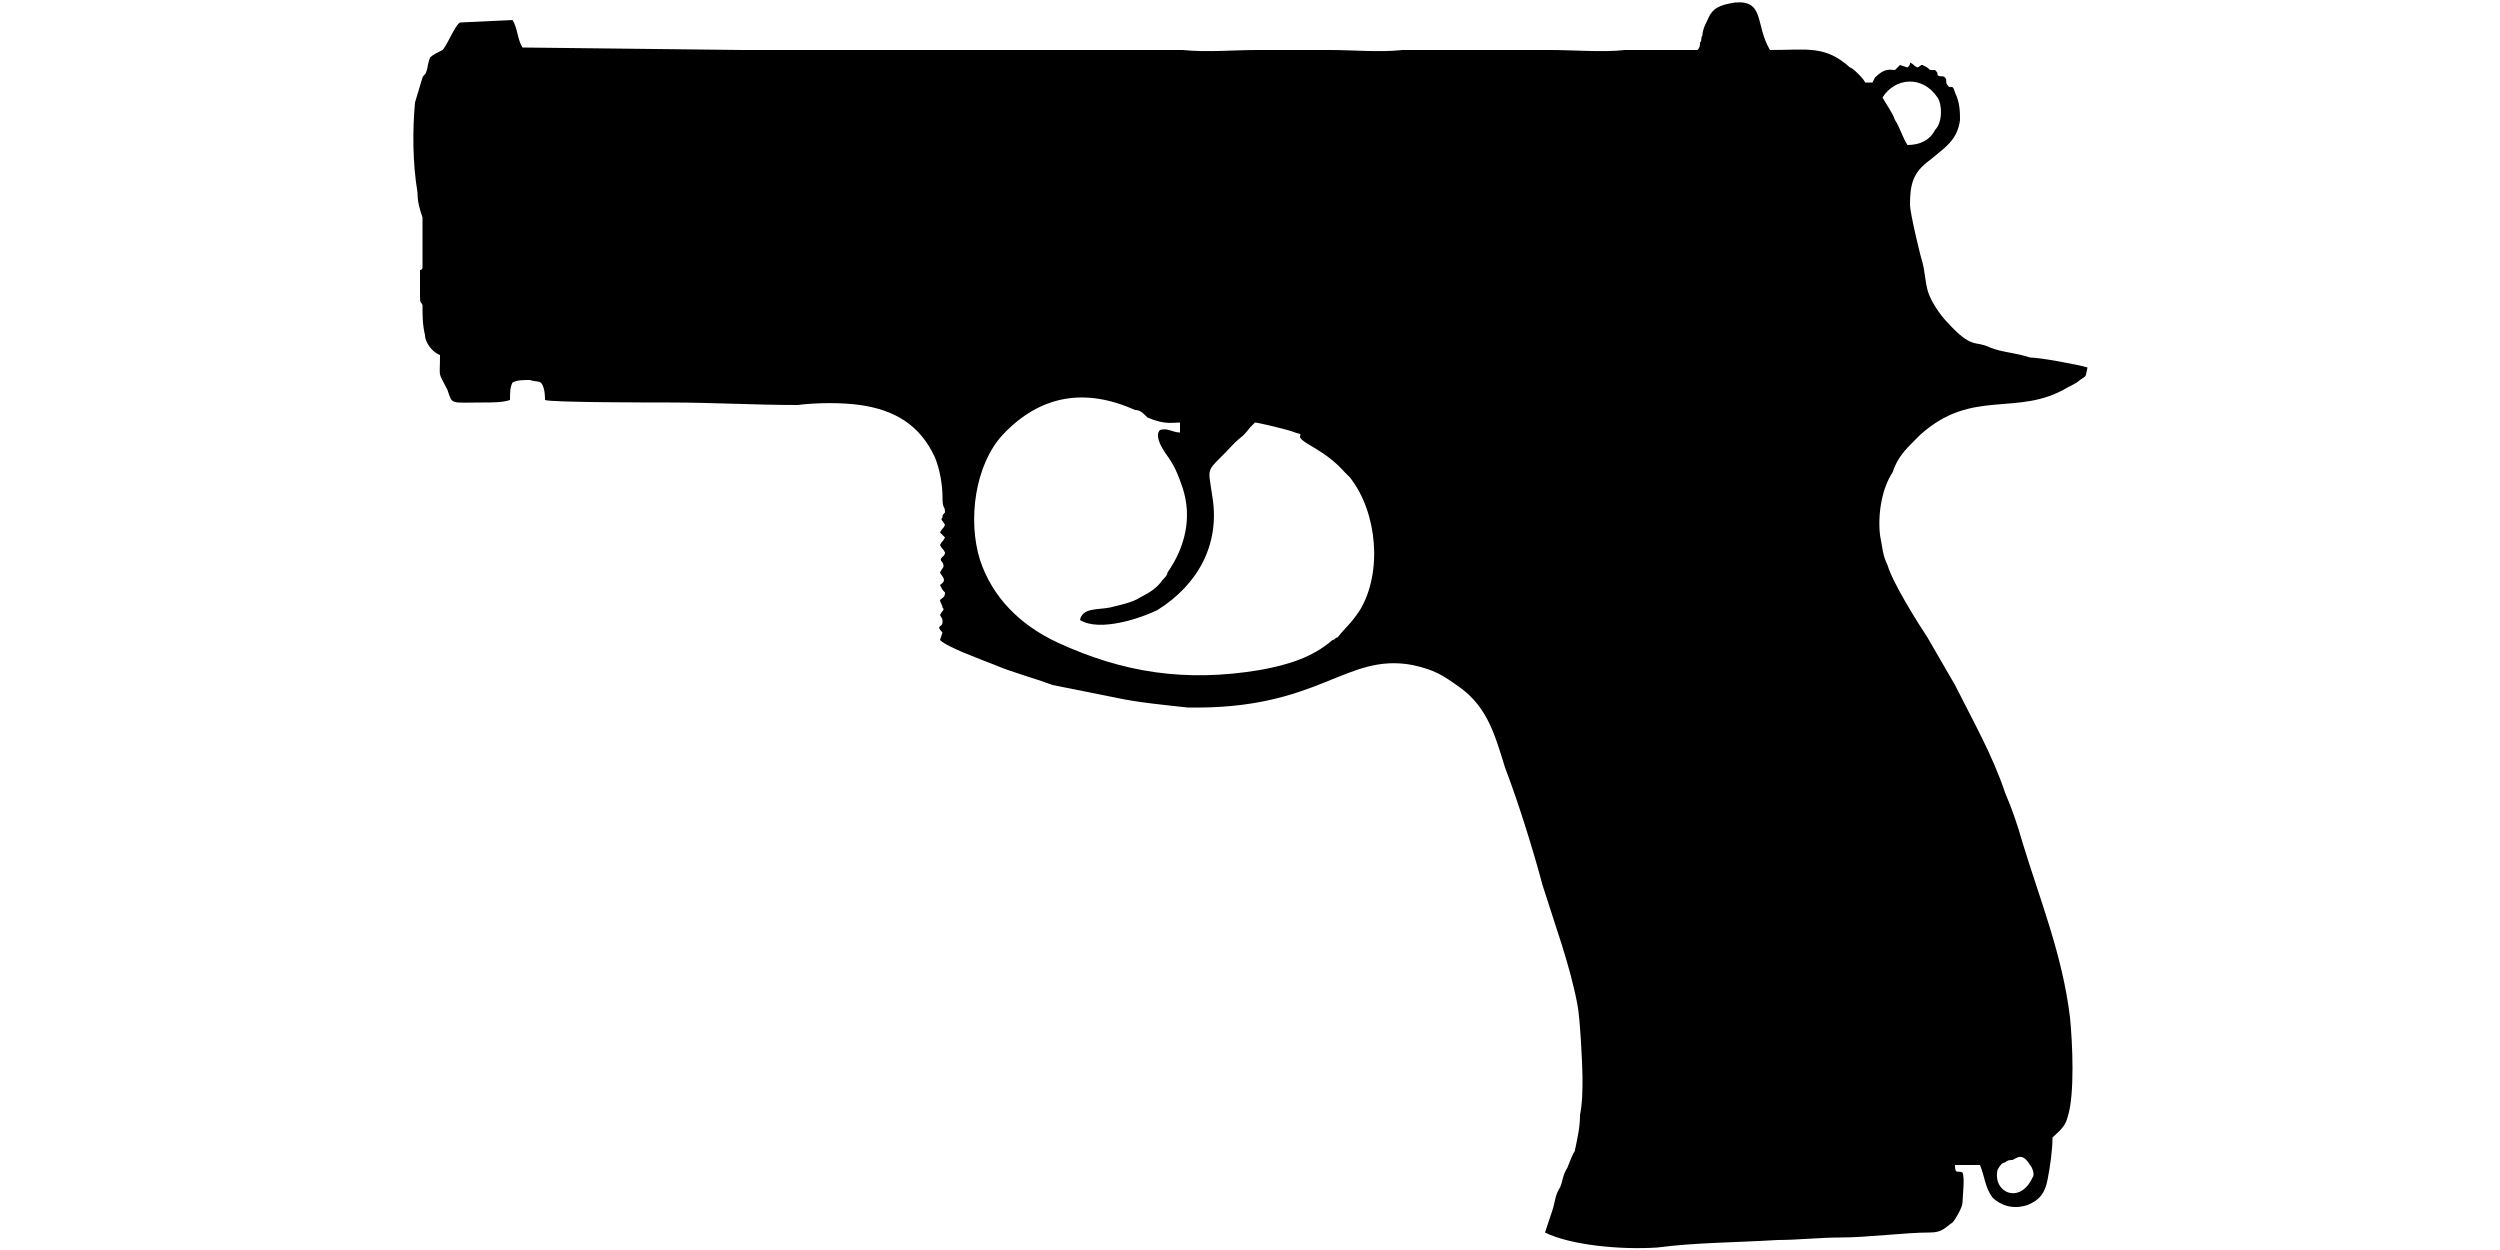
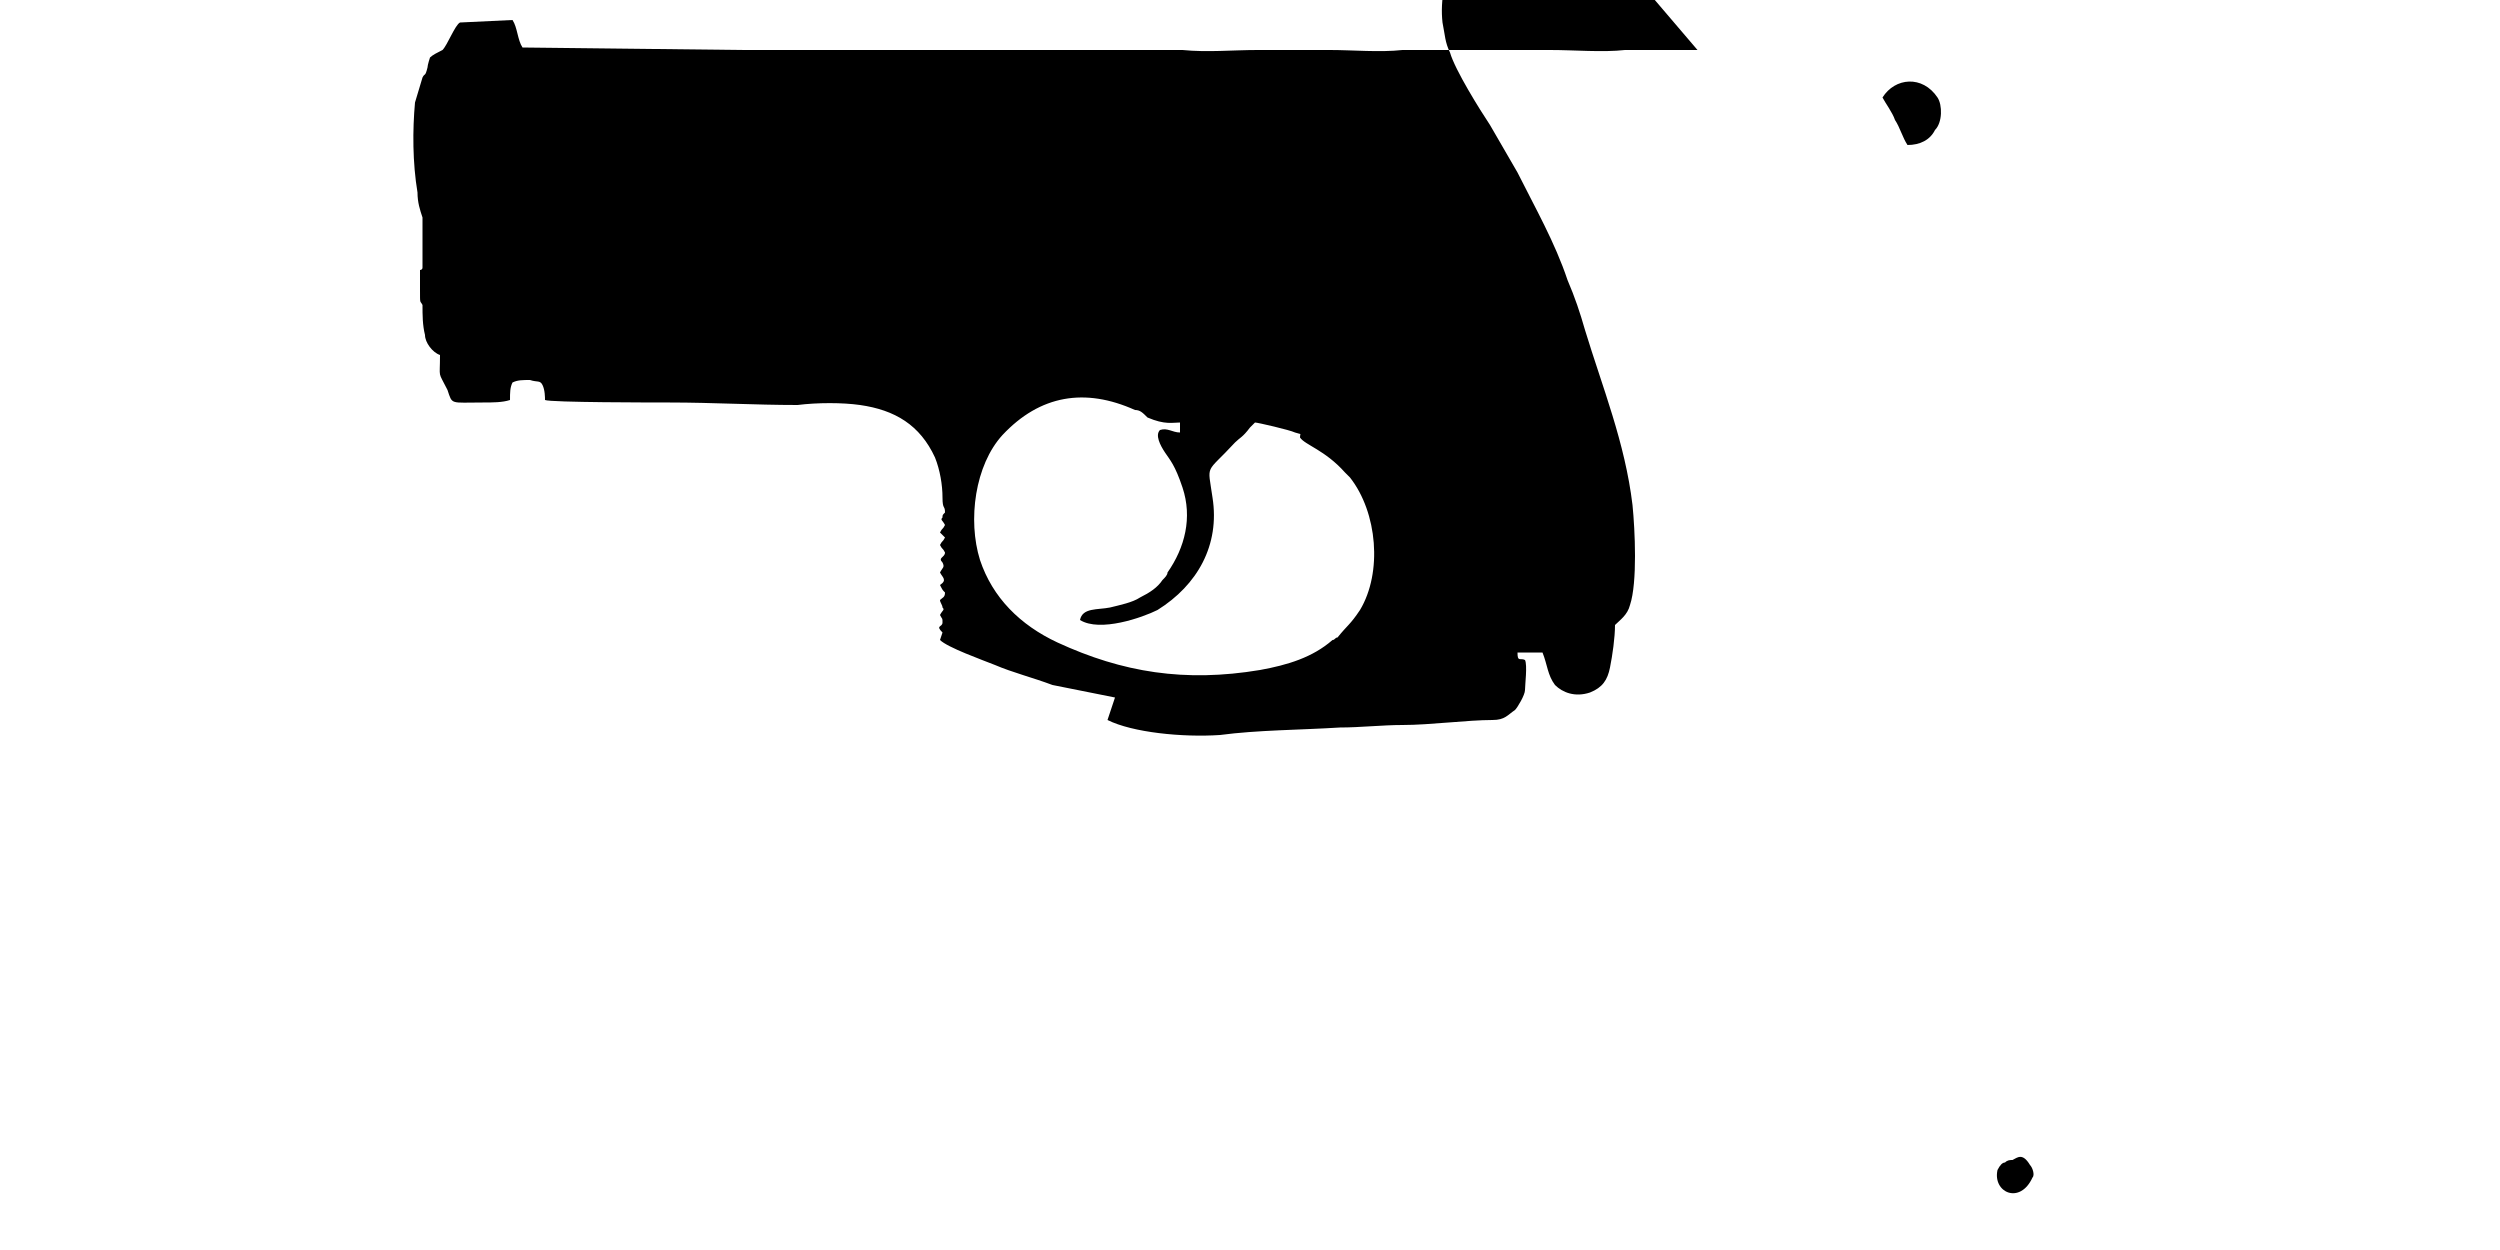
<svg xmlns="http://www.w3.org/2000/svg" xml:space="preserve" width="1000px" height="500px" version="1.1" style="shape-rendering:geometricPrecision; text-rendering:geometricPrecision; image-rendering:optimizeQuality; fill-rule:evenodd; clip-rule:evenodd" viewBox="0 0 1000 500">
  <defs>
    <style type="text/css">
   
    .fil0 {fill:black}
   
  </style>
  </defs>
  <g id="Vrstva_x0020_1">
-     <path class="fil0" d="M813 471c-5,11 -16,6 -14,-3 1,-2 2,-3 3,-3 1,-1 2,-1 3,-1 2,-1 4,-3 7,2 1,1 2,4 1,5zm-341 -298c-3,0 -5,-2 -8,-1 -2,2 0,6 2,9 2,3 4,5 7,14 4,12 1,24 -6,34 0,1 -1,2 -2,3 -2,3 -5,5 -9,7 -3,2 -8,3 -12,4 -5,1 -11,0 -12,5 8,5 25,-1 31,-4 16,-10 25,-26 22,-45 -2,-14 -3,-9 9,-22 2,-2 3,-2 6,-6 1,-1 1,-1 2,-2 1,0 14,3 16,4 3,1 2,0 2,2 2,3 10,5 18,14 1,1 1,1 2,2 11,14 13,38 4,53 -4,6 -5,6 -9,11 -1,0 -1,1 -2,1 -8,7 -18,10 -29,12 -30,5 -55,1 -81,-11 -15,-7 -26,-18 -31,-33 -5,-16 -2,-38 9,-50 15,-16 33,-19 53,-10 2,0 3,1 5,3 7,3 10,2 13,2 0,1 0,3 0,4zm281 -134c5,-8 16,-9 22,0 2,3 2,10 -1,13 -2,4 -6,6 -11,6 -2,-3 -3,-7 -5,-10 -1,-3 -4,-7 -5,-9zm-74 -19c-5,0 -10,0 -14,0 -5,0 -10,0 -15,0 -9,1 -20,0 -30,0 -9,0 -19,0 -29,0 -10,0 -20,0 -30,0 -9,1 -20,0 -29,0 -10,0 -20,0 -29,0 -10,0 -20,1 -30,0 -10,0 -20,0 -30,0 -39,0 -78,0 -117,0 -10,0 -19,0 -29,0l-88 -1c-2,-3 -2,-8 -4,-11l-21 1c-2,1 -5,9 -7,11 -2,1 -4,2 -5,3 0,0 -1,3 -1,4 -1,4 -1,2 -2,4l-3 10c-1,11 -1,24 1,36 0,4 1,7 2,10l0 20c0,1 -1,1 -1,1 0,3 0,5 0,8 0,6 0,4 1,6 0,4 0,8 1,12 0,3 3,7 6,8 0,10 -1,6 3,14 2,6 1,5 14,5 4,0 8,0 11,-1 0,-3 0,-5 1,-7 0,0 0,0 0,0 2,-1 4,-1 7,-1 3,1 4,0 5,2 1,2 1,5 1,6 2,1 44,1 50,1 17,0 34,1 51,1 8,-1 18,-1 25,0 14,2 24,8 30,21 2,5 3,11 3,16 0,5 1,3 1,6 -1,1 -1,1 -1,2 -1,1 0,1 1,3 -1,2 -1,1 -2,3 1,1 1,1 2,2 -1,2 -1,1 -2,3 1,2 1,1 2,3 0,2 -3,2 -1,4 1,2 0,2 -1,4 1,2 3,3 0,5 1,2 1,2 2,3 0,2 -1,2 -2,3 0,1 1,2 1,3 1,1 0,1 -1,3 1,2 1,1 1,3 0,2 -3,1 0,4l-1 3c3,3 17,8 22,10 7,3 15,5 23,8l25 5c9,2 20,3 29,4 53,1 63,-22 90,-17 9,2 12,4 19,9 11,8 14,19 18,32 5,13 11,32 15,47 5,16 11,32 14,48 1,5 2,24 2,29 0,5 0,10 -1,15 0,5 -1,9 -2,14 0,1 0,-1 -3,7 -2,3 -2,6 -3,8 -2,3 -2,6 -3,9l-3 9c10,5 30,7 45,6 15,-2 32,-2 48,-3 8,0 17,-1 25,-1 11,0 26,-2 36,-2 5,0 6,-2 9,-4 1,-1 4,-6 4,-8 0,-2 1,-10 0,-12 -2,-1 -3,1 -3,-3l10 0c2,5 2,9 5,13 3,3 8,5 14,3 5,-2 7,-5 8,-10 1,-5 2,-12 2,-17 2,-2 5,-4 6,-8 3,-9 2,-30 1,-40 -3,-25 -12,-47 -19,-70 -2,-7 -4,-13 -7,-20 -5,-15 -13,-29 -20,-43l-11 -19c-4,-6 -14,-22 -16,-29 -2,-4 -2,-7 -3,-12 -1,-9 1,-19 5,-25 2,-6 5,-9 9,-13 1,-1 1,-1 2,-2 21,-19 39,-7 59,-19 2,-1 4,-2 5,-3 3,-2 2,-1 3,-5 -3,-1 -19,-4 -23,-4 -6,-2 -11,-2 -16,-4 -6,-3 -7,1 -17,-10 -3,-3 -7,-9 -8,-13 -1,-4 -1,-7 -2,-11 -1,-3 -5,-20 -5,-23 0,-8 1,-13 8,-18 6,-5 11,-8 12,-16 0,-3 0,-7 -2,-11 -1,-4 -2,-1 -3,-3 -1,-1 0,-2 -1,-3 -1,-1 -2,0 -3,-1 0,-1 0,-1 -1,-2 0,0 -1,0 -1,0 -1,0 -1,0 -1,0 -1,-1 -1,-1 -3,-2 -1,0 0,0 -2,1 -2,-1 -1,-1 -3,-2 0,1 0,1 -1,2l-3 -1 -2 2c-2,0 -4,-1 -8,3l-1 2c0,0 0,0 0,0l-3 0c0,-1 -5,-6 -6,-6 -10,-9 -17,-7 -32,-7 -6,-10 -2,-20 -14,-19 -6,1 -9,2 -11,7 -1,2 -2,4 -2,6 -1,2 0,2 -1,3 0,1 0,2 -1,3z" />
+     <path class="fil0" d="M813 471c-5,11 -16,6 -14,-3 1,-2 2,-3 3,-3 1,-1 2,-1 3,-1 2,-1 4,-3 7,2 1,1 2,4 1,5zm-341 -298c-3,0 -5,-2 -8,-1 -2,2 0,6 2,9 2,3 4,5 7,14 4,12 1,24 -6,34 0,1 -1,2 -2,3 -2,3 -5,5 -9,7 -3,2 -8,3 -12,4 -5,1 -11,0 -12,5 8,5 25,-1 31,-4 16,-10 25,-26 22,-45 -2,-14 -3,-9 9,-22 2,-2 3,-2 6,-6 1,-1 1,-1 2,-2 1,0 14,3 16,4 3,1 2,0 2,2 2,3 10,5 18,14 1,1 1,1 2,2 11,14 13,38 4,53 -4,6 -5,6 -9,11 -1,0 -1,1 -2,1 -8,7 -18,10 -29,12 -30,5 -55,1 -81,-11 -15,-7 -26,-18 -31,-33 -5,-16 -2,-38 9,-50 15,-16 33,-19 53,-10 2,0 3,1 5,3 7,3 10,2 13,2 0,1 0,3 0,4zm281 -134c5,-8 16,-9 22,0 2,3 2,10 -1,13 -2,4 -6,6 -11,6 -2,-3 -3,-7 -5,-10 -1,-3 -4,-7 -5,-9zm-74 -19c-5,0 -10,0 -14,0 -5,0 -10,0 -15,0 -9,1 -20,0 -30,0 -9,0 -19,0 -29,0 -10,0 -20,0 -30,0 -9,1 -20,0 -29,0 -10,0 -20,0 -29,0 -10,0 -20,1 -30,0 -10,0 -20,0 -30,0 -39,0 -78,0 -117,0 -10,0 -19,0 -29,0l-88 -1c-2,-3 -2,-8 -4,-11l-21 1c-2,1 -5,9 -7,11 -2,1 -4,2 -5,3 0,0 -1,3 -1,4 -1,4 -1,2 -2,4l-3 10c-1,11 -1,24 1,36 0,4 1,7 2,10l0 20c0,1 -1,1 -1,1 0,3 0,5 0,8 0,6 0,4 1,6 0,4 0,8 1,12 0,3 3,7 6,8 0,10 -1,6 3,14 2,6 1,5 14,5 4,0 8,0 11,-1 0,-3 0,-5 1,-7 0,0 0,0 0,0 2,-1 4,-1 7,-1 3,1 4,0 5,2 1,2 1,5 1,6 2,1 44,1 50,1 17,0 34,1 51,1 8,-1 18,-1 25,0 14,2 24,8 30,21 2,5 3,11 3,16 0,5 1,3 1,6 -1,1 -1,1 -1,2 -1,1 0,1 1,3 -1,2 -1,1 -2,3 1,1 1,1 2,2 -1,2 -1,1 -2,3 1,2 1,1 2,3 0,2 -3,2 -1,4 1,2 0,2 -1,4 1,2 3,3 0,5 1,2 1,2 2,3 0,2 -1,2 -2,3 0,1 1,2 1,3 1,1 0,1 -1,3 1,2 1,1 1,3 0,2 -3,1 0,4l-1 3c3,3 17,8 22,10 7,3 15,5 23,8l25 5l-3 9c10,5 30,7 45,6 15,-2 32,-2 48,-3 8,0 17,-1 25,-1 11,0 26,-2 36,-2 5,0 6,-2 9,-4 1,-1 4,-6 4,-8 0,-2 1,-10 0,-12 -2,-1 -3,1 -3,-3l10 0c2,5 2,9 5,13 3,3 8,5 14,3 5,-2 7,-5 8,-10 1,-5 2,-12 2,-17 2,-2 5,-4 6,-8 3,-9 2,-30 1,-40 -3,-25 -12,-47 -19,-70 -2,-7 -4,-13 -7,-20 -5,-15 -13,-29 -20,-43l-11 -19c-4,-6 -14,-22 -16,-29 -2,-4 -2,-7 -3,-12 -1,-9 1,-19 5,-25 2,-6 5,-9 9,-13 1,-1 1,-1 2,-2 21,-19 39,-7 59,-19 2,-1 4,-2 5,-3 3,-2 2,-1 3,-5 -3,-1 -19,-4 -23,-4 -6,-2 -11,-2 -16,-4 -6,-3 -7,1 -17,-10 -3,-3 -7,-9 -8,-13 -1,-4 -1,-7 -2,-11 -1,-3 -5,-20 -5,-23 0,-8 1,-13 8,-18 6,-5 11,-8 12,-16 0,-3 0,-7 -2,-11 -1,-4 -2,-1 -3,-3 -1,-1 0,-2 -1,-3 -1,-1 -2,0 -3,-1 0,-1 0,-1 -1,-2 0,0 -1,0 -1,0 -1,0 -1,0 -1,0 -1,-1 -1,-1 -3,-2 -1,0 0,0 -2,1 -2,-1 -1,-1 -3,-2 0,1 0,1 -1,2l-3 -1 -2 2c-2,0 -4,-1 -8,3l-1 2c0,0 0,0 0,0l-3 0c0,-1 -5,-6 -6,-6 -10,-9 -17,-7 -32,-7 -6,-10 -2,-20 -14,-19 -6,1 -9,2 -11,7 -1,2 -2,4 -2,6 -1,2 0,2 -1,3 0,1 0,2 -1,3z" />
  </g>
</svg>